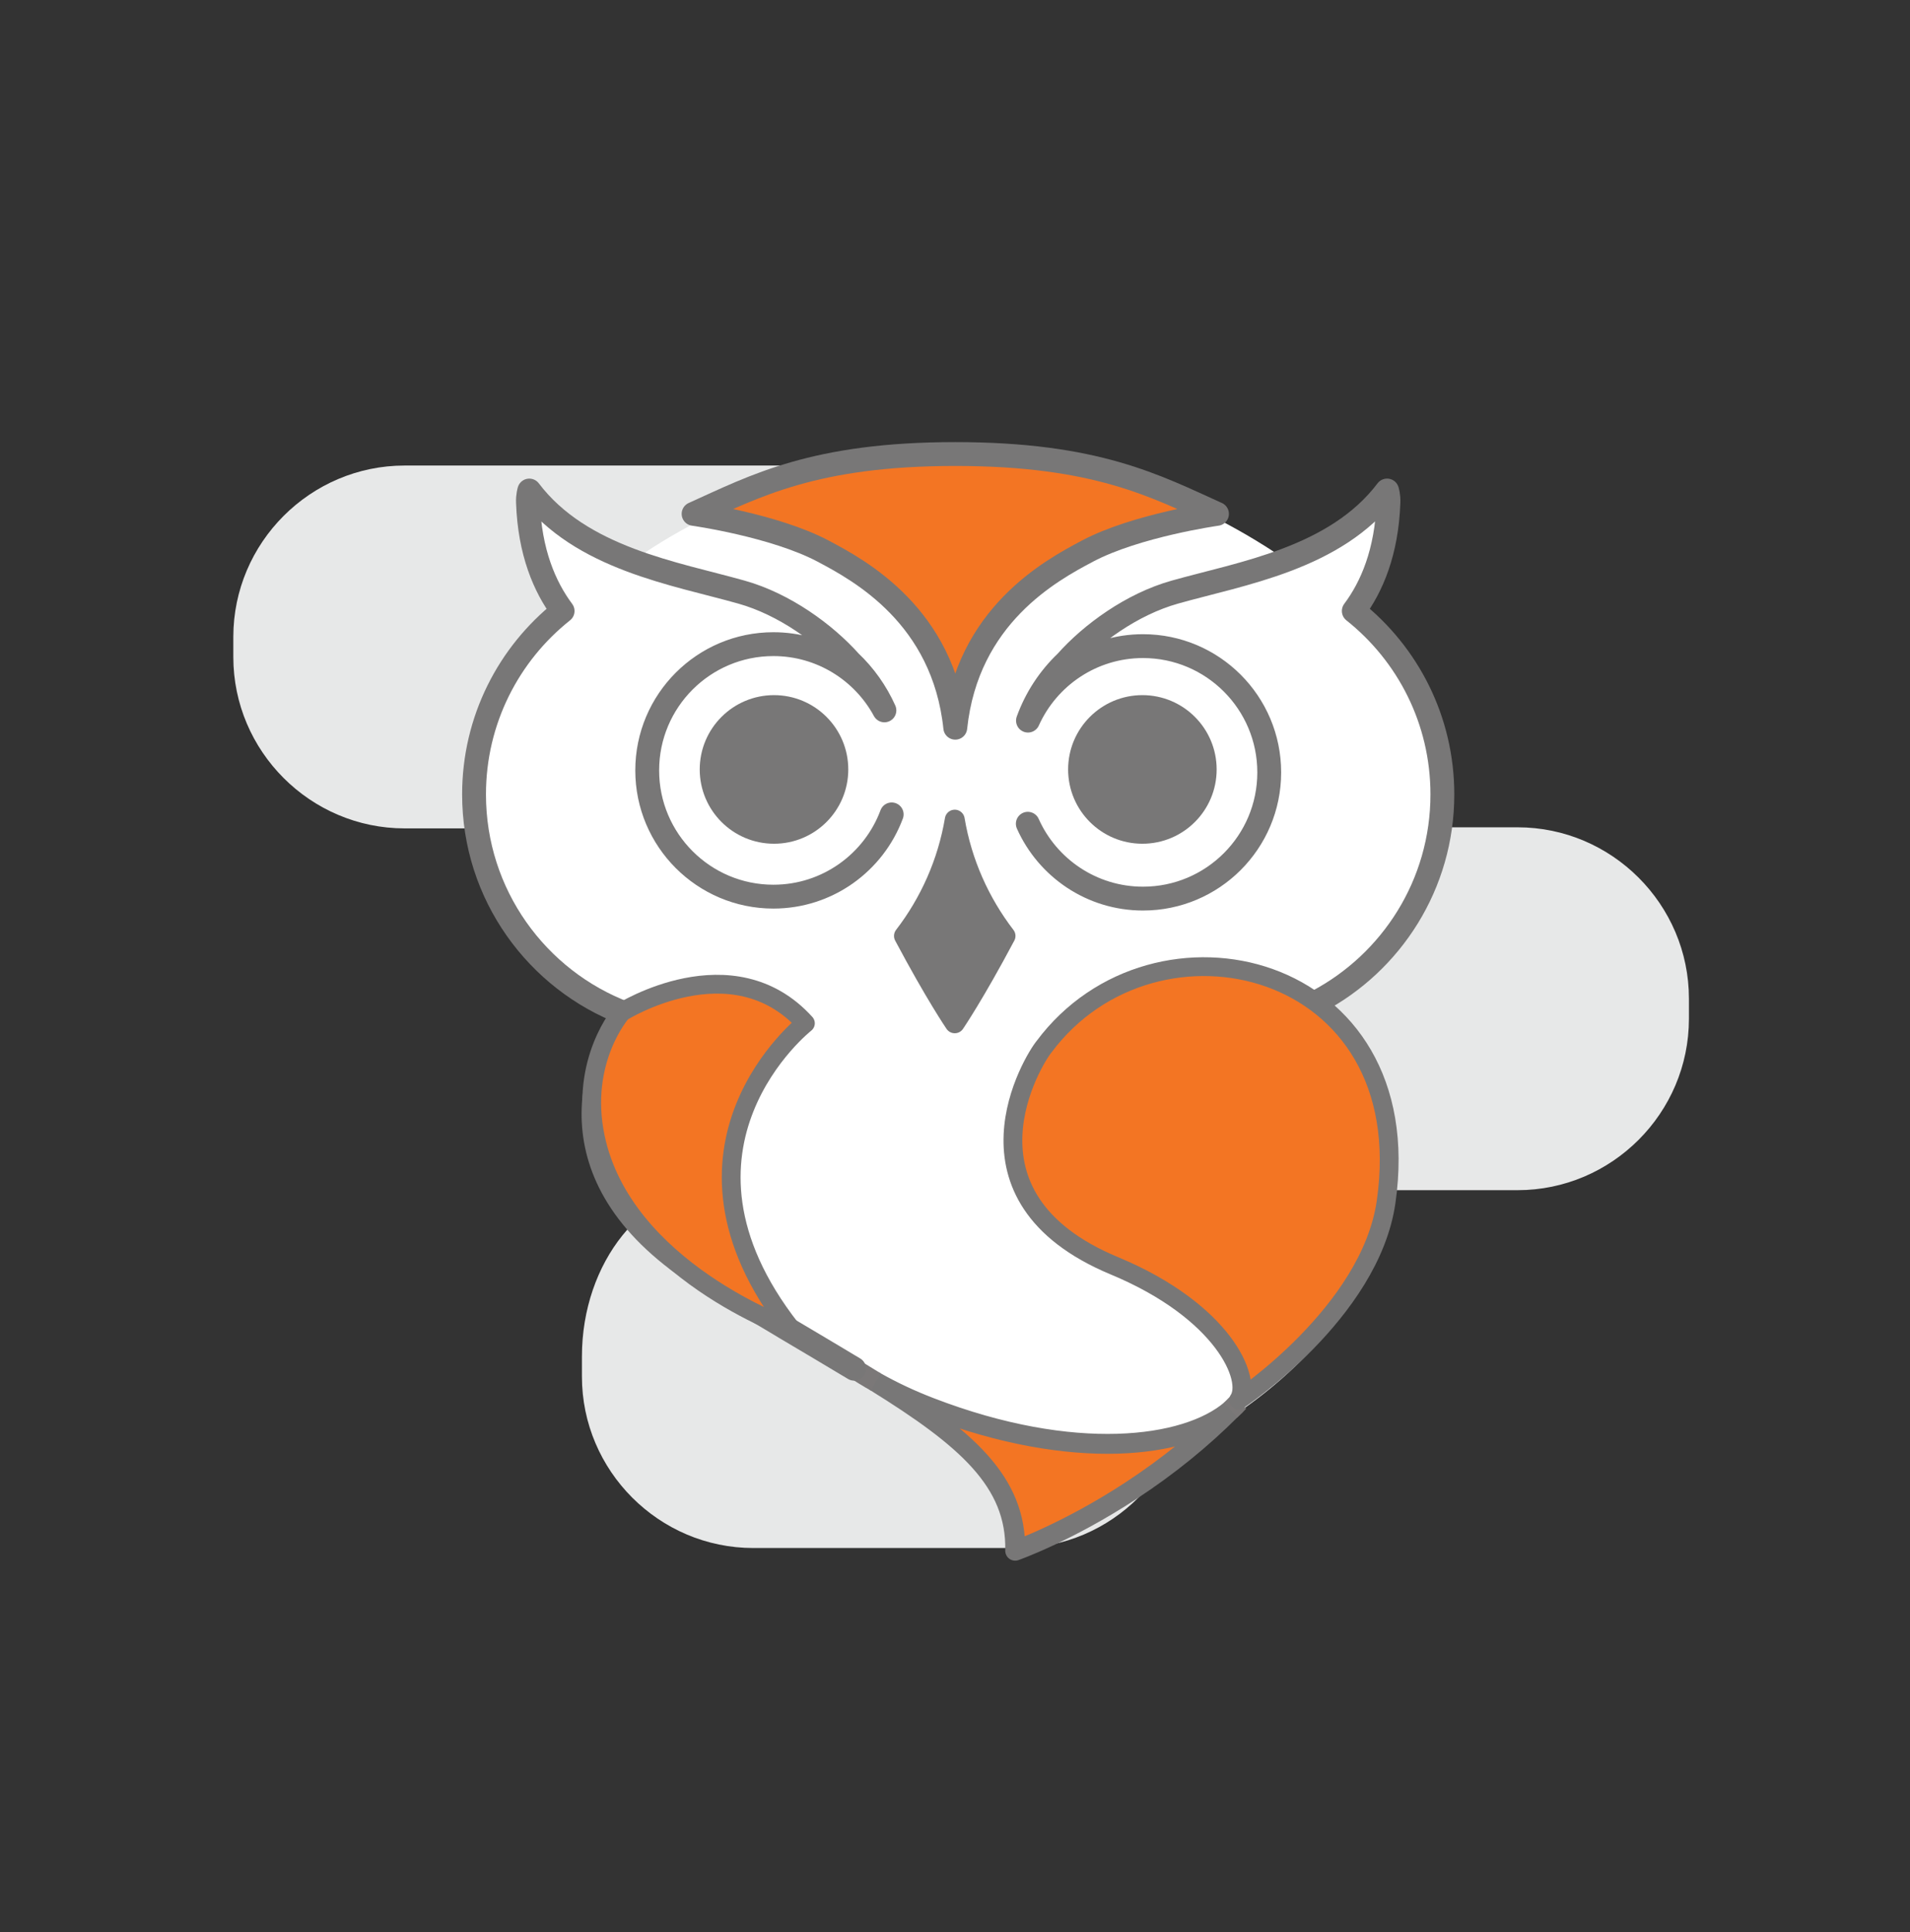
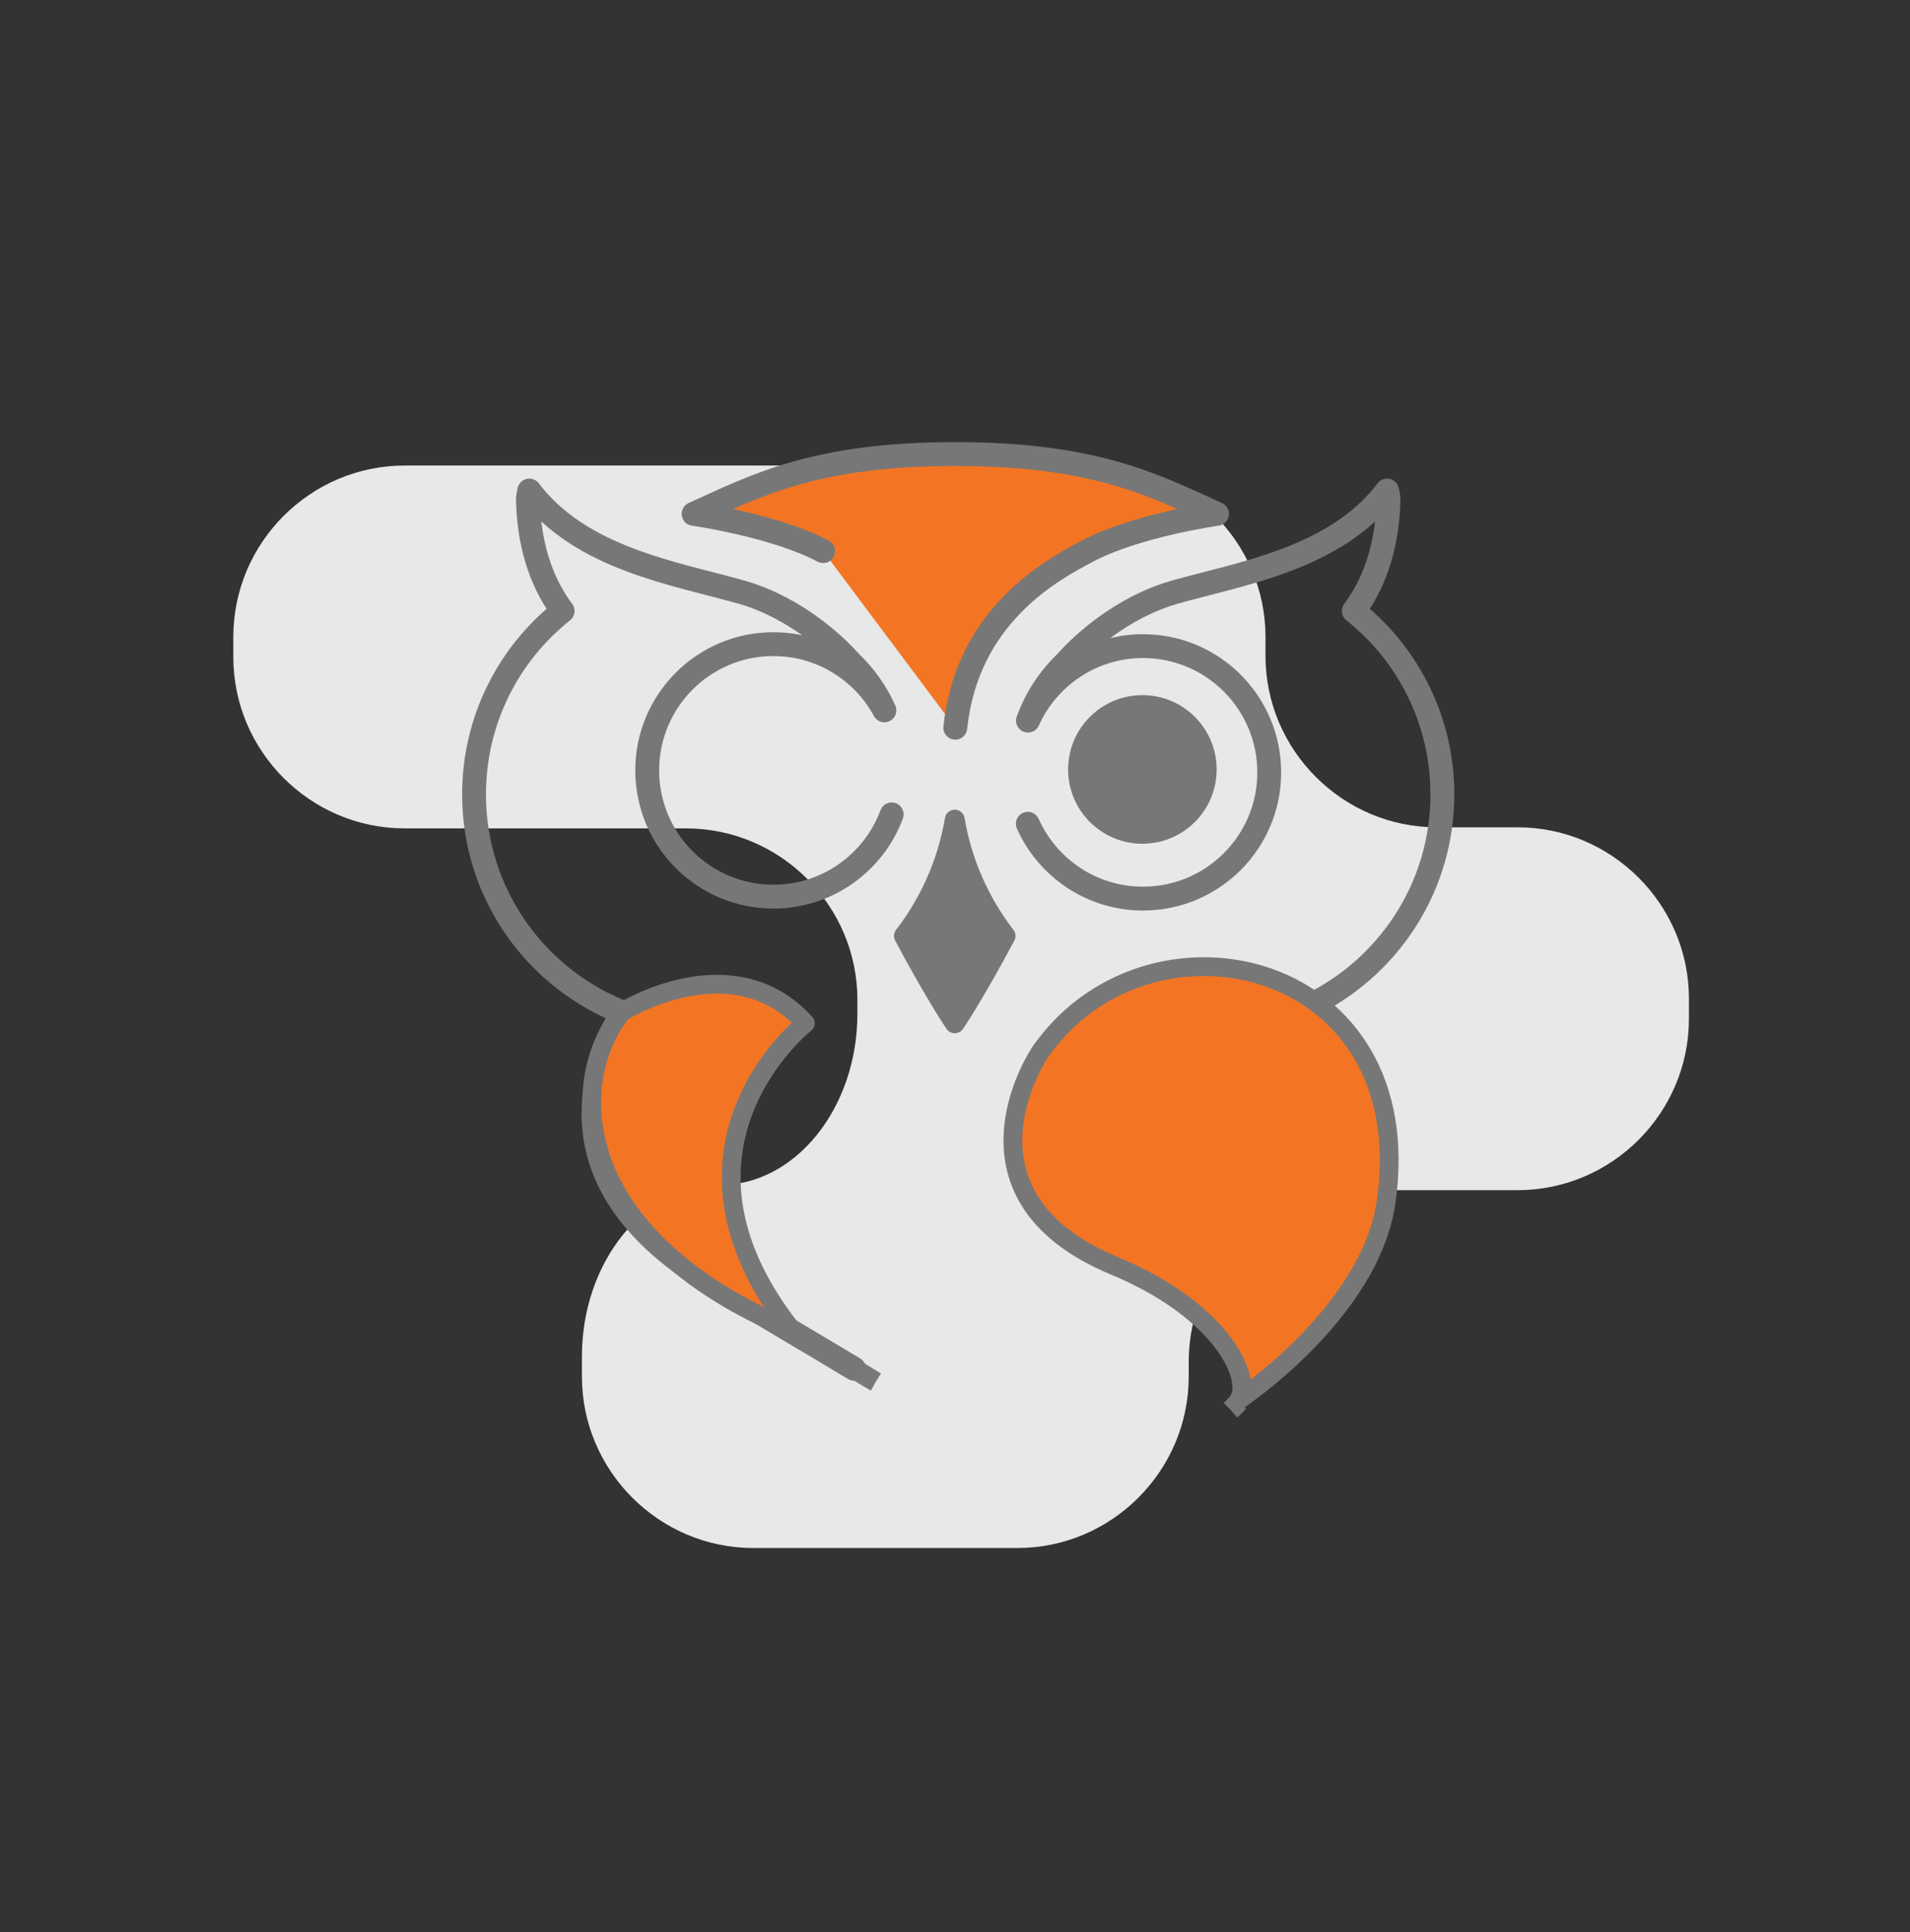
<svg xmlns="http://www.w3.org/2000/svg" id="Layer_1" x="0px" y="0px" width="89px" height="90px" viewBox="0 0 89 90" xml:space="preserve">
  <rect x="0" y="0" width="89" height="90" fill="#333333" stroke="none" />
  <path fill="#E7E8E8" d="M39.952,47.221c0,4.393-2.887,7.984-6.418,7.984c-3.53,0-6.418,3.594-6.418,7.982v0.938 c0,4.391,3.594,7.985,7.985,7.985h12.306c4.392,0,7.984-3.595,7.984-7.985v-0.7c0-4.393,3.593-7.984,7.984-7.984h7.34 c4.392,0,7.984-3.592,7.984-7.985V46.52c0-4.389-3.593-7.982-7.984-7.982h-3.761c-4.393,0-7.986-3.593-7.986-7.986V29.67 c0-4.394-3.591-7.984-7.984-7.984H18.856c-4.392,0-7.984,3.591-7.984,7.984v0.936c0,4.391,3.593,7.982,7.984,7.982h13.111 c4.393,0,7.985,3.594,7.985,7.984V47.221z" />
  <g>
    <g>
-       <path fill="#FFFFFF" d="M61.648,46.936c3.471-1.825,5.835-5.465,5.835-9.656c0-2.473-0.833-4.744-2.219-6.572 c-0.001-0.01-0.004-0.024-0.004-0.024c-0.017-0.019-0.035-0.036-0.053-0.056c-0.541-0.703-1.158-1.342-1.852-1.893 c0.843-1.129,1.534-2.748,1.615-5.052c0.013-0.319-0.062-0.56-0.062-0.56c-1.191,1.57-2.863,2.529-4.629,3.205 c-1.171-0.826-2.324-1.52-3.44-2.096c0.088-0.014,0.143-0.021,0.143-0.021c-1.891-0.853-3.744-1.793-6.678-2.335 c-3.32-0.708-5.517-0.454-5.517-0.454c-6.575,0-9.335,1.5-12.195,2.789c0,0,0.031,0.005,0.075,0.01 c-1.32,0.668-2.43,1.367-3.328,2.016c-1.68-0.67-3.264-1.61-4.4-3.113c0,0-0.077,0.24-0.062,0.56 c0.08,2.304,0.772,3.923,1.613,5.052c-2.514,1.998-4.128,5.082-4.128,8.545c0,4.665,2.932,8.646,7.052,10.205 c-1.446,2.168-3.681,7.742,3.702,12.355c1.181,0.74,2.293,1.41,3.353,2.042h-0.001c-0.094,0.202,6.508,4.007,6.61,4.065 c2.932,2.03,4.561,3.885,4.5,6.562c0,0,2.384-0.923,5.388-2.792c1.915-1.19,3.469-3.026,5.028-4.129 C64.53,60.959,68.296,52.768,61.648,46.936z" />
-     </g>
-     <path fill="#F37523" stroke="#787777" stroke-width="0.926" stroke-linecap="round" stroke-linejoin="round" stroke-miterlimit="10" d=" M43.351,65.566c-0.922-0.354-1.771-0.756-2.545-1.193c4.184,2.598,6.57,4.629,6.498,7.863c0,0,2.428-0.855,5.387-2.792 c1.76-1.151,3.314-2.422,4.657-3.764C55.266,67.457,50.025,68.133,43.351,65.566" />
+       </g>
    <path fill="none" stroke="#7B7878" stroke-width="0.926" stroke-miterlimit="10" d="M40.806,64.373 c-0.324-0.201-0.659-0.404-1.006-0.615C40.121,63.971,40.455,64.177,40.806,64.373" />
    <path fill="none" stroke="#7B7878" stroke-width="0.926" stroke-miterlimit="10" d="M57.348,65.681 c0.138-0.118,0.261-0.24,0.37-0.366c-0.009,0.008-0.02,0.015-0.032,0.023C57.574,65.453,57.462,65.568,57.348,65.681" />
-     <path fill="#F37523" stroke="#787777" stroke-width="1.111" stroke-linecap="round" stroke-linejoin="round" stroke-miterlimit="10" d=" M44.513,33.899c0.549-5.213,4.446-7.321,6.157-8.226c2.282-1.209,6.038-1.736,6.038-1.736c-2.86-1.289-5.621-2.787-12.195-2.787 c-6.575,0-9.334,1.498-12.194,2.787c0,0,3.754,0.527,6.038,1.736C40.066,26.578,43.964,28.687,44.513,33.899" />
+     <path fill="#F37523" stroke="#787777" stroke-width="1.111" stroke-linecap="round" stroke-linejoin="round" stroke-miterlimit="10" d=" M44.513,33.899c0.549-5.213,4.446-7.321,6.157-8.226c2.282-1.209,6.038-1.736,6.038-1.736c-2.86-1.289-5.621-2.787-12.195-2.787 c-6.575,0-9.334,1.498-12.194,2.787c0,0,3.754,0.527,6.038,1.736" />
    <path fill="#787777" stroke="#787777" stroke-width="0.926" stroke-linecap="round" stroke-linejoin="round" stroke-miterlimit="10" d=" M42.121,43.598c1.453,2.734,2.368,4.07,2.368,4.07s0.914-1.336,2.366-4.07c-1.194-1.554-2.027-3.403-2.366-5.418 C44.149,40.194,43.317,42.044,42.121,43.598" />
    <path fill="none" stroke="#787777" stroke-width="1.111" stroke-linecap="round" stroke-linejoin="round" stroke-miterlimit="10" d=" M39.799,63.758c-1.992-1.203-4.332-2.547-6.959-4.189c-7.382-4.615-5.147-10.188-3.701-12.358c-4.12-1.558-7.05-5.54-7.05-10.205 c0-3.461,1.612-6.546,4.127-8.544c-0.841-1.127-1.533-2.746-1.614-5.051c-0.014-0.32,0.062-0.561,0.062-0.561 c2.401,3.174,6.796,3.86,9.892,4.734c1.996,0.562,3.876,1.93,5.051,3.242c0.672,0.638,1.22,1.406,1.604,2.265 c-0.994-1.837-2.938-3.085-5.173-3.085c-3.247,0-5.88,2.633-5.88,5.881c0,3.246,2.633,5.881,5.88,5.881 c2.526,0,4.68-1.596,5.512-3.832" />
-     <path fill="#787777" d="M32.605,35.842c0,1.912,1.551,3.461,3.462,3.461s3.46-1.549,3.46-3.461c0-1.91-1.549-3.461-3.46-3.461 S32.605,33.932,32.605,35.842" />
    <path fill="none" stroke="#787777" stroke-width="1.111" stroke-linecap="round" stroke-linejoin="round" stroke-miterlimit="10" d=" M61.377,46.663c3.467-1.827,5.833-5.466,5.833-9.658c0-3.461-1.611-6.546-4.128-8.544c0.842-1.127,1.533-2.746,1.615-5.051 c0.015-0.32-0.064-0.561-0.064-0.561c-2.4,3.174-6.795,3.86-9.891,4.734c-2.005,0.564-3.892,1.939-5.064,3.259 c-0.787,0.75-1.401,1.681-1.778,2.726c0.921-2.047,2.974-3.47,5.36-3.47c3.248,0,5.882,2.634,5.882,5.882 c0,3.247-2.634,5.879-5.882,5.879c-2.392,0-4.451-1.433-5.368-3.487" />
    <path fill="#787777" d="M56.692,35.842c0-1.91-1.549-3.461-3.46-3.461c-1.912,0-3.461,1.551-3.461,3.461 c0,1.912,1.549,3.461,3.461,3.461C55.144,39.303,56.692,37.754,56.692,35.842" />
    <path fill="#F37523" stroke="#787777" stroke-width="0.876" stroke-linecap="round" stroke-linejoin="round" stroke-miterlimit="10" d=" M48.654,48.753c-0.484,0.574-4.473,6.987,3.272,10.211c5.066,2.106,6.444,5.286,5.791,6.251c0,0,6.128-4.061,6.871-9.227 C66.206,44.732,53.814,41.833,48.654,48.753z" />
    <path fill="#F37523" stroke="#787777" stroke-width="0.876" stroke-linecap="round" stroke-linejoin="round" stroke-miterlimit="10" d=" M28.973,47.146c0,0,5.146-3.244,8.556,0.521c0,0-7.313,5.747-0.669,14.236c0,0-7.83-2.746-9.12-8.936 C26.992,49.383,28.973,47.146,28.973,47.146z" />
  </g>
</svg>